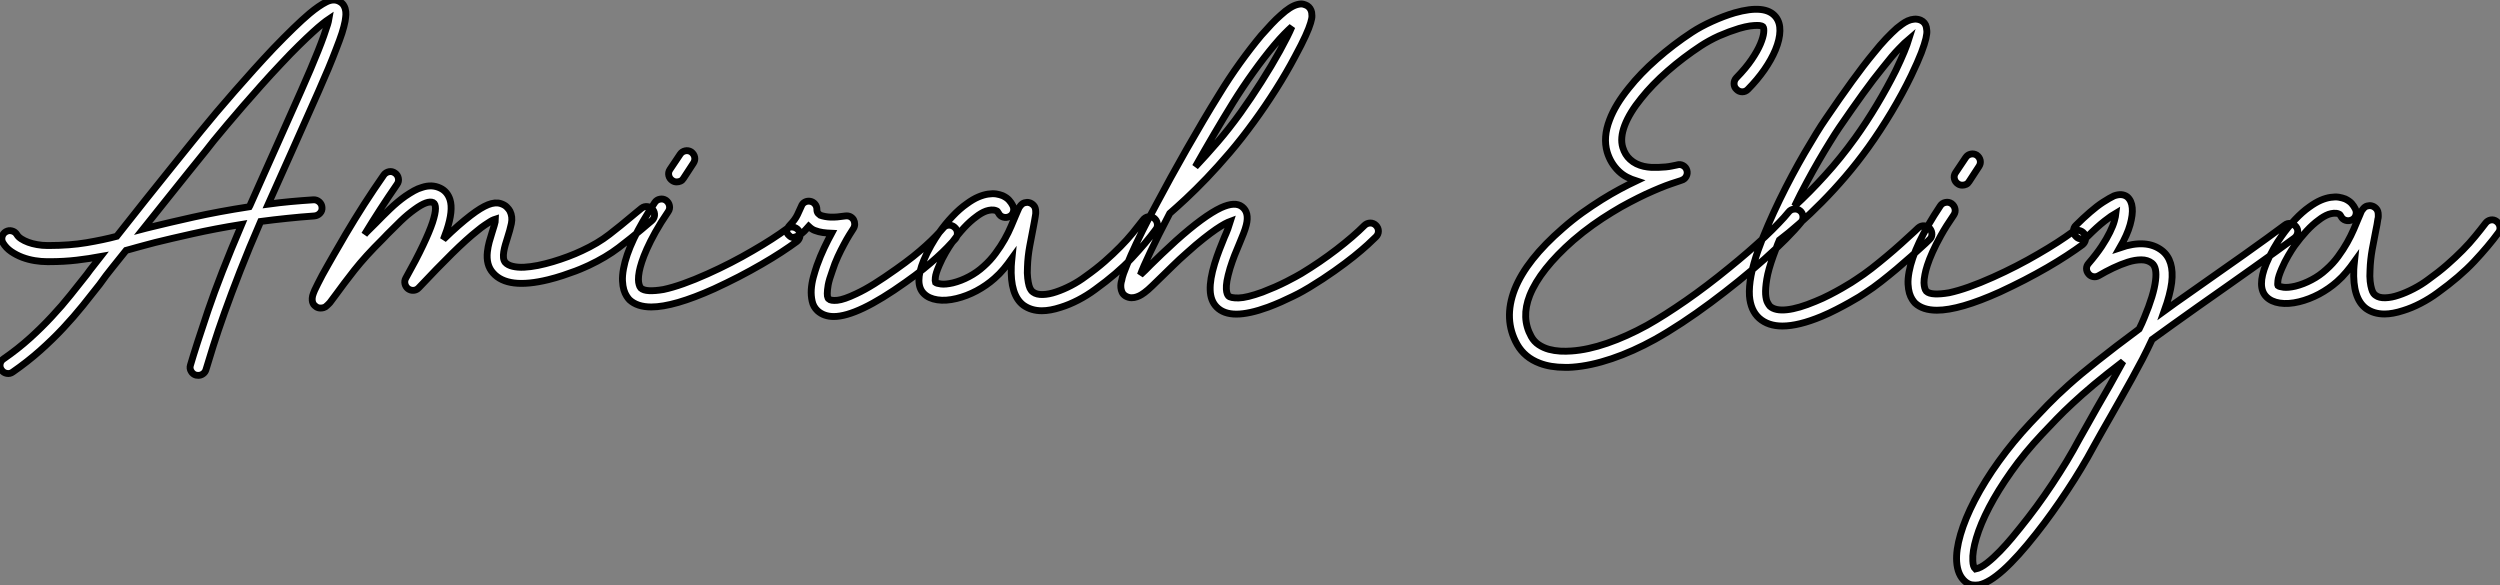
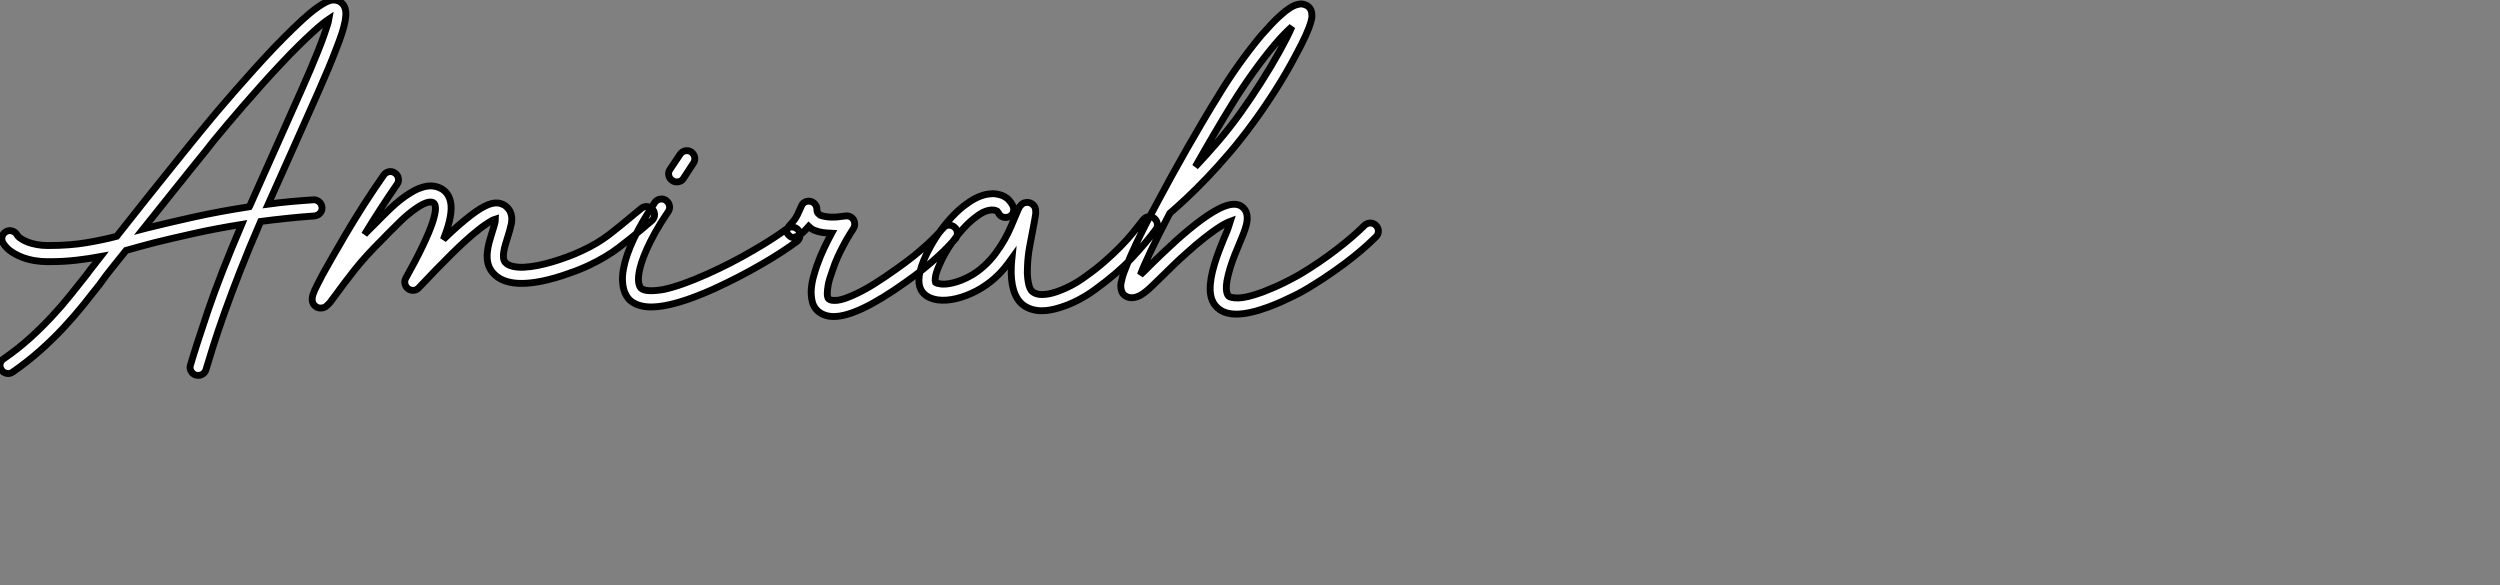
<svg xmlns="http://www.w3.org/2000/svg" viewBox="-7.019 0.42 363.659 85.116">
  <rect x="-7.019" y="0.42" width="363.659" height="85.116" fill="#808080" stroke="none" />
  <path d="M42.41-41.13L42.41-41.13Q42.88-40.88 43.08-40.48Q43.29-40.09 43.33-39.65Q43.37-39.21 43.31-38.83Q43.26-38.45 43.23-38.25L43.23-38.25Q43.09-37.52 42.78-36.53Q42.46-35.55 41.92-34.18L41.92-34.18Q40.96-31.64 39.36-28.04Q37.76-24.45 35.55-19.47L35.55-19.47Q34.75-17.69 33.88-15.74Q33.00-13.78 32.05-11.65L32.05-11.65Q33.66-11.87 35.30-12.02Q36.94-12.17 38.64-12.28L38.64-12.28Q39.10-12.30 39.47-11.98Q39.84-11.65 39.87-11.18L39.87-11.18Q39.92-10.69 39.59-10.34Q39.27-9.98 38.77-9.93L38.77-9.93Q36.75-9.79 34.79-9.58Q32.84-9.38 30.95-9.13L30.95-9.13Q29.26-5.25 27.96-1.91Q26.66 1.42 25.69 4.14Q24.72 6.86 24.06 8.96Q23.41 11.05 23.00 12.41L23.00 12.41Q22.89 12.80 22.57 13.03Q22.26 13.26 21.88 13.26L21.88 13.26Q21.66 13.26 21.55 13.23L21.55 13.23Q21.08 13.10 20.84 12.67Q20.59 12.25 20.73 11.79L20.73 11.79Q21.52 9.08 23.28 3.87Q25.05-1.34 28.19-8.70L28.19-8.70Q24.28-8.07 21.05-7.34Q17.83-6.62 15.61-6.07L15.61-6.07Q14.77-5.85 14.18-5.69Q13.59-5.52 12.96-5.36L12.96-5.36Q12.58-5.25 12.18-5.14Q11.79-5.03 11.38-4.92L11.38-4.92Q10.42-3.69 9.43-2.49Q8.45-1.29 7.52 0.03L7.52 0.03Q6.37 1.50 5.07 3.12Q3.77 4.73 2.24 6.37Q0.71 8.01-1.12 9.64Q-2.95 11.27-5.11 12.77L-5.11 12.77Q-5.52 13.07-6.00 12.97Q-6.48 12.88-6.75 12.47L-6.75 12.47Q-7.03 12.09-6.95 11.61Q-6.86 11.13-6.45 10.86L-6.45 10.86Q-4.38 9.43-2.64 7.86Q-0.90 6.29 0.57 4.70Q2.05 3.12 3.29 1.56Q4.54 0 5.66-1.42L5.66-1.42Q6.13-2.08 6.64-2.71Q7.16-3.34 7.68-4.02L7.68-4.02Q6.04-3.72 4.20-3.50Q2.35-3.28 0.22-3.28L0.22-3.28L-0.11-3.28Q-0.96-3.28-1.90-3.43Q-2.84-3.58-3.72-3.91Q-4.59-4.24-5.35-4.76Q-6.10-5.28-6.54-6.02L-6.54-6.02Q-6.78-6.45-6.66-6.92Q-6.54-7.38-6.13-7.63L-6.13-7.63Q-5.69-7.88-5.22-7.75Q-4.76-7.63-4.51-7.22L-4.51-7.22Q-4.32-6.89-3.88-6.60Q-3.45-6.32-2.86-6.10Q-2.27-5.88-1.56-5.76Q-0.85-5.63-0.08-5.63L-0.08-5.63L0.19-5.63Q3.17-5.63 5.61-6.04Q8.04-6.45 10.01-6.97L10.01-6.97Q12.11-9.65 14.19-12.25Q16.27-14.85 17.98-16.98Q19.69-19.11 20.86-20.55Q22.04-21.98 22.34-22.37L22.34-22.37Q23.27-23.52 24.50-24.98Q25.73-26.44 27.11-28.01Q28.49-29.59 29.94-31.20Q31.39-32.81 32.79-34.29L32.79-34.29Q34.40-35.96 35.71-37.23Q37.02-38.50 38.06-39.38L38.06-39.38Q39.43-40.52 40.50-41.06Q41.56-41.59 42.41-41.13ZM40.69-37.79L40.69-37.79Q40.82-38.23 40.88-38.58L40.88-38.58Q40.52-38.34 39.95-37.88Q39.38-37.43 38.53-36.65Q37.68-35.88 36.52-34.74Q35.36-33.61 33.85-31.99L33.85-31.99Q32.43-30.49 31.04-28.93Q29.64-27.37 28.38-25.91Q27.13-24.45 26.03-23.16Q24.94-21.88 24.14-20.89L24.14-20.89Q23.90-20.56 22.96-19.39Q22.01-18.21 20.60-16.47Q19.20-14.74 17.46-12.55Q15.72-10.36 13.86-8.04L13.86-8.04Q14.05-8.09 14.29-8.15Q14.52-8.20 15.07-8.34L15.07-8.34Q17.50-8.94 21.16-9.76Q24.83-10.58 29.31-11.27L29.31-11.27Q29.34-11.32 29.37-11.39Q29.39-11.46 29.42-11.51L29.42-11.51Q30.52-13.97 31.51-16.20Q32.51-18.43 33.41-20.45L33.41-20.45Q35.33-24.75 36.82-28.10Q38.31-31.45 39.29-33.91L39.29-33.91Q39.79-35.16 40.13-36.12Q40.47-37.08 40.69-37.79ZM87.99-10.86L87.99-10.86Q88.29-10.47 88.24-9.99Q88.18-9.52 87.80-9.21L87.80-9.21Q87.45-8.91 87.09-8.61Q86.73-8.31 86.35-7.98L86.35-7.98Q84.90-6.75 83.04-5.33Q81.18-3.91 78.67-2.73L78.67-2.73Q78.56-2.68 78.04-2.45Q77.52-2.21 76.73-1.91Q75.93-1.61 74.91-1.27Q73.88-0.93 72.79-0.66L72.79-0.66Q66.88 0.79 64.75-1.64L64.75-1.64Q63.71-2.79 63.93-4.73L63.93-4.73Q64.01-5.44 64.20-6.15Q64.39-6.86 64.61-7.52L64.61-7.52Q64.75-7.96 64.93-8.56Q65.11-9.16 65.11-9.46L65.11-9.46Q65.02-9.43 64.83-9.37Q64.64-9.30 64.33-9.11Q64.01-8.91 63.55-8.60Q63.08-8.29 62.48-7.79L62.48-7.79Q60.92-6.56 58.80-4.47Q56.68-2.38 53.95 0.52L53.95 0.52Q53.65 0.85 53.21 0.89Q52.77 0.93 52.39 0.66L52.39 0.66Q52.04 0.38 51.94-0.05Q51.84-0.49 52.06-0.88L52.06-0.88Q53.62-3.66 54.56-5.66Q55.51-7.66 55.95-8.98Q56.38-10.31 56.38-11.01Q56.38-11.70 56.05-11.87L56.05-11.87Q55.23-12.25 53.38-10.91L53.38-10.91Q52.34-10.17 51.32-9.19Q50.31-8.20 49.38-7.27L49.38-7.27Q49.16-7.05 48.99-6.86Q48.81-6.67 48.62-6.48L48.62-6.48Q46.21-4.10 44.58-2.04Q42.96 0.03 42 1.37L42 1.37L41.02 2.68Q40.88 2.82 40.78 2.93Q40.69 3.04 40.58 3.12L40.58 3.12Q40.36 3.34 40.13 3.40Q39.89 3.47 39.68 3.47L39.68 3.47Q39.29 3.47 39.02 3.28L39.02 3.28Q38.94 3.23 38.80 3.10Q38.66 2.98 38.57 2.79Q38.47 2.60 38.45 2.34Q38.42 2.08 38.50 1.70L38.50 1.70Q38.55 1.53 38.62 1.33Q38.69 1.12 38.80 0.88L38.80 0.88Q38.99 0.46 39.27-0.08Q39.54-0.63 39.92-1.34L39.92-1.34Q40.30-2.02 40.74-2.80Q41.18-3.58 41.63-4.36Q42.08-5.14 42.51-5.87Q42.93-6.59 43.29-7.22L43.29-7.22Q44.60-9.43 45.99-11.61Q47.39-13.78 48.86-15.89L48.86-15.89Q49.14-16.27 49.62-16.37Q50.09-16.46 50.50-16.16L50.50-16.16Q50.89-15.89 50.98-15.41Q51.08-14.93 50.78-14.52L50.78-14.52Q49.55-12.74 48.37-10.92Q47.20-9.11 46.05-7.22L46.05-7.22Q46.24-7.46 46.58-7.79Q46.92-8.12 47.71-8.91L47.71-8.91Q48.67-9.90 49.75-10.94Q50.83-11.98 51.98-12.80L51.98-12.80Q52.66-13.26 53.25-13.59Q53.84-13.92 54.41-14.08L54.41-14.08Q55.86-14.57 57.09-13.97L57.09-13.97Q58.11-13.48 58.49-12.30L58.49-12.30Q58.98-10.75 58.02-7.85L58.02-7.85Q57.91-7.55 57.79-7.22Q57.67-6.89 57.53-6.51L57.53-6.51Q58.71-7.66 59.69-8.52Q60.68-9.38 61.50-10.01L61.50-10.01Q63-11.16 64.04-11.57Q65.08-11.98 65.87-11.73L65.87-11.73Q66.45-11.54 66.76-11.22Q67.07-10.91 67.21-10.64L67.21-10.64Q67.62-9.82 67.42-8.83Q67.21-7.85 66.86-6.78L66.86-6.78Q66.69-6.26 66.54-5.74Q66.39-5.22 66.31-4.73Q66.23-4.24 66.27-3.84Q66.31-3.45 66.53-3.17L66.53-3.17Q66.91-2.76 67.62-2.60Q68.33-2.43 69.26-2.47Q70.19-2.52 71.27-2.73Q72.35-2.95 73.46-3.28Q74.57-3.61 75.66-4.02Q76.75-4.43 77.68-4.87L77.68-4.87Q79.98-5.93 81.68-7.25Q83.37-8.56 84.82-9.79L84.82-9.79Q85.20-10.12 85.59-10.43Q85.97-10.75 86.35-11.05L86.35-11.05Q86.73-11.35 87.21-11.29Q87.69-11.24 87.99-10.86ZM109.18-7.85L109.18-7.85Q109.48-7.46 109.40-6.99Q109.32-6.51 108.94-6.21L108.94-6.21Q107.98-5.50 106.68-4.65Q105.38-3.80 103.82-2.90Q102.27-2.00 100.52-1.09Q98.77-0.19 96.93 0.66L96.93 0.66Q91.05 3.31 87.77 3.31L87.77 3.31Q85.72 3.31 84.60 2.27L84.60 2.27Q84.41 2.08 84.18 1.72Q83.95 1.37 83.78 0.82Q83.62 0.27 83.58-0.48Q83.54-1.23 83.73-2.27L83.73-2.27Q84.44-6.13 88.27-11.87L88.27-11.87Q88.54-12.28 89.02-12.37Q89.50-12.47 89.91-12.20L89.91-12.20Q90.32-11.89 90.41-11.43Q90.51-10.96 90.23-10.55L90.23-10.55Q89.11-8.91 88.36-7.56Q87.61-6.21 87.13-5.13Q86.65-4.05 86.39-3.24Q86.13-2.43 86.02-1.86L86.02-1.86Q85.89-1.15 85.90-0.68Q85.91-0.22 86.00 0.05L86.00 0.05Q86.08 0.36 86.24 0.55L86.24 0.55Q86.60 0.90 87.46 0.94Q88.32 0.98 89.55 0.77L89.55 0.77Q92.12 0.22 95.95-1.50L95.95-1.50Q97.67-2.27 99.34-3.13Q101.01-3.99 102.51-4.87Q104.02-5.74 105.29-6.56Q106.56-7.38 107.52-8.09L107.52-8.09Q107.90-8.39 108.39-8.31Q108.88-8.23 109.18-7.85ZM90.84-15.07L90.84-15.07Q90.43-15.34 90.32-15.80Q90.21-16.27 90.48-16.68L90.48-16.68L91.96-18.89Q92.23-19.30 92.70-19.40Q93.16-19.50 93.57-19.25L93.57-19.25Q93.98-18.95 94.08-18.48Q94.17-18.02 93.90-17.61L93.90-17.61L92.45-15.39Q92.29-15.12 92.03-15.00Q91.77-14.88 91.46-14.88L91.46-14.88Q91.11-14.88 90.84-15.07ZM131.88-8.29L131.88-8.29Q132.26-7.98 132.29-7.49Q132.32-7 132.02-6.62L132.02-6.62Q131.47-6.02 130.83-5.35Q130.18-4.68 129.32-3.90Q128.46-3.12 127.34-2.21Q126.22-1.31 124.74-0.27L124.74-0.27Q117.77 4.70 114.32 4.70L114.32 4.70Q112.88 4.70 111.95 3.86L111.95 3.86Q111.34 3.28 111.17 2.47Q110.99 1.67 111.04 0.78Q111.10-0.11 111.34-1.01Q111.59-1.91 111.86-2.71L111.86-2.71Q112.36-4.10 112.92-5.28Q113.48-6.45 114.00-7.41L114.00-7.41Q113.31-7.44 112.72-7.52Q112.14-7.60 111.56-7.82L111.56-7.82Q111.15-7.96 110.66-8.42L110.66-8.42Q110.44-8.18 110.30-8.01Q110.17-7.85 110.02-7.71Q109.87-7.57 109.69-7.42Q109.51-7.27 109.21-7.08L109.21-7.08Q108.77-6.86 108.46-6.81Q108.14-6.75 107.79-7.11L107.79-7.11Q107.41-7.44 107.49-7.82Q107.57-8.20 107.90-8.56L107.90-8.56Q108.69-9.38 109.03-10.10Q109.38-10.83 109.59-11.32L109.59-11.32Q109.73-11.73 110.10-11.94Q110.47-12.14 110.91-12.06L110.91-12.06Q111.32-11.98 111.59-11.65Q111.86-11.32 111.86-10.88L111.86-10.88Q111.86-10.50 112.05-10.29Q112.25-10.09 112.33-10.04L112.33-10.04Q113.04-9.79 113.87-9.76Q114.71-9.73 116.02-9.93L116.02-9.93Q116.79-10.01 117.20-9.38L117.20-9.38Q117.36-9.08 117.36-8.74Q117.36-8.39 117.17-8.09L117.17-8.09Q116.95-7.77 116.58-7.16Q116.21-6.56 115.79-5.77Q115.36-4.98 114.91-4.01Q114.46-3.04 114.11-1.94L114.11-1.94Q113.64-0.66 113.50 0.12Q113.37 0.90 113.37 1.35Q113.37 1.80 113.46 1.97Q113.56 2.13 113.56 2.13L113.56 2.13Q113.86 2.43 114.83 2.34Q115.80 2.24 117.58 1.39L117.58 1.39Q118.81 0.82 120.23-0.07Q121.65-0.96 123.38-2.19L123.38-2.19Q124.77-3.17 125.84-4.02Q126.90-4.87 127.71-5.61Q128.52-6.34 129.13-6.97Q129.75-7.60 130.24-8.18L130.24-8.18Q130.54-8.56 131.03-8.59Q131.52-8.61 131.88-8.29ZM160.92-9.60L160.92-9.60Q161.30-9.30 161.38-8.82Q161.46-8.34 161.16-7.96L161.16-7.96Q159.74-6.02 157.65-3.79Q155.56-1.56 152.33 0.77L152.33 0.77Q151.16 1.64 149.86 2.31Q148.56 2.98 147.33 3.36L147.33 3.36Q145.80 3.86 144.59 3.86L144.59 3.86Q143.04 3.86 141.91 3.06L141.91 3.06Q139.95 1.59 140.14-2.65L140.14-2.65Q140.16-2.93 140.18-3.20Q140.19-3.47 140.22-3.75L140.22-3.75Q139.67-2.98 139.06-2.24Q138.44-1.50 137.70-0.85L137.70-0.85Q136.53 0.19 135.09 0.96Q133.66 1.72 132.18 2.08L132.18 2.08Q130.62 2.46 129.38 2.27Q128.13 2.08 127.42 1.37L127.42 1.37Q126-0.05 127.39-3.45L127.39-3.45Q127.86-4.57 128.47-5.65Q129.09-6.73 129.58-7.41L129.58-7.41Q130.54-8.78 131.59-9.88Q132.64-10.99 133.66-11.70L133.66-11.70Q134.56-12.36 135.34-12.69Q136.12-13.02 136.77-13.11Q137.43-13.21 137.95-13.13Q138.47-13.04 138.88-12.88L138.88-12.88Q139.51-12.58 139.82-12.22Q140.14-11.87 140.36-11.43L140.36-11.43Q140.57-10.99 140.44-10.53Q140.30-10.06 139.86-9.84L139.86-9.84Q139.43-9.63 138.96-9.76Q138.50-9.90 138.28-10.34L138.28-10.34Q138.14-10.55 138.11-10.60Q138.09-10.64 137.95-10.69L137.95-10.69Q137.62-10.83 137.24-10.80Q136.86-10.77 136.47-10.64Q136.09-10.50 135.72-10.28Q135.35-10.06 135.05-9.82L135.05-9.82Q134.18-9.19 133.27-8.22Q132.37-7.25 131.50-6.04L131.50-6.04Q131.11-5.50 130.59-4.61Q130.07-3.72 129.66-2.76L129.66-2.76Q129.14-1.56 129.09-0.97Q129.04-0.38 129.09-0.27L129.09-0.27Q129.28-0.11 129.92-0.03Q130.57 0.05 131.63-0.19L131.63-0.19Q132.84-0.49 134.00-1.11Q135.16-1.72 136.12-2.60L136.12-2.60Q137.10-3.47 137.85-4.50Q138.61-5.52 139.17-6.52Q139.73-7.52 140.12-8.45Q140.52-9.38 140.79-10.04L140.79-10.04Q140.93-10.34 141.01-10.55Q141.09-10.77 141.18-10.94L141.18-10.94Q141.29-11.21 141.42-11.35L141.42-11.35Q141.72-11.76 142.08-11.85Q142.43-11.95 142.73-11.87L142.73-11.87Q143.09-11.79 143.39-11.47Q143.69-11.16 143.69-10.55L143.69-10.55Q143.69-10.42 143.69-10.28Q143.69-10.14 143.64-9.93L143.64-9.93Q143.58-9.60 143.51-9.17Q143.45-8.75 143.34-8.26L143.34-8.26Q143.09-7.05 142.82-5.54Q142.54-4.02 142.49-2.54L142.49-2.54Q142.43-1.56 142.52-0.89Q142.60-0.22 142.72 0.21Q142.84 0.63 143.01 0.85Q143.17 1.07 143.31 1.15L143.31 1.15Q143.83 1.53 144.72 1.50Q145.61 1.48 146.66 1.12Q147.71 0.77 148.85 0.18Q149.98-0.41 150.96-1.15L150.96-1.15Q152.50-2.24 153.73-3.32Q154.96-4.40 155.97-5.43Q156.98-6.45 157.79-7.44Q158.59-8.42 159.28-9.32L159.28-9.32Q159.58-9.73 160.06-9.82Q160.54-9.90 160.92-9.60ZM193.18-8.56L193.18-8.56Q193.54-8.20 193.54-7.72Q193.54-7.25 193.18-6.89L193.18-6.89Q192.77-6.48 191.97-5.74Q191.16-5.00 189.96-4.03Q188.75-3.06 187.15-1.93Q185.55-0.79 183.53 0.44L183.53 0.44Q183.18 0.66 182.55 1.01Q181.92 1.37 181.11 1.76Q180.30 2.16 179.38 2.57Q178.45 2.98 177.49 3.34L177.49 3.34Q174.73 4.35 172.87 4.35L172.87 4.35Q171.01 4.35 170.00 3.31L170.00 3.31Q169.12 2.41 169.07 0.86Q169.01-0.68 169.72-3.01L169.72-3.01Q170.05-4.07 170.42-5.03Q170.79-5.99 171.14-6.84L171.14-6.84Q171.39-7.38 171.64-8.04Q171.88-8.70 172.02-9.16L172.02-9.16Q171.72-9.05 171.20-8.78Q170.68-8.50 169.91-7.98Q169.15-7.46 168.10-6.63Q167.04-5.80 165.68-4.57L165.68-4.57Q164.55-3.58 163.67-2.71Q162.78-1.83 162.04-1.12L162.04-1.12Q161.22-0.33 160.62 0.26Q160.02 0.85 159.50 1.23L159.50 1.23Q159.36 1.34 159.07 1.52Q158.79 1.70 158.42 1.83Q158.05 1.97 157.62 1.97Q157.20 1.97 156.76 1.72L156.76 1.72Q156.41 1.50 156.26 1.18Q156.11 0.85 156.08 0.52Q156.05 0.19 156.09-0.08Q156.13-0.36 156.19-0.52L156.19-0.52Q156.27-0.98 156.47-1.56Q156.68-2.13 156.98-2.87L156.98-2.87Q157.50-4.18 158.32-5.92Q159.14-7.66 160.29-9.87L160.29-9.87Q160.51-10.25 160.78-10.77Q161.05-11.29 161.25-11.65L161.25-11.65Q162.23-13.51 163.34-15.52Q164.45-17.53 165.62-19.59Q166.80-21.66 168-23.69Q169.20-25.73 170.38-27.62L170.38-27.62Q171.77-29.91 173.37-32.14Q174.97-34.37 176.50-36.20L176.50-36.20Q177.30-37.11 177.99-37.84Q178.69-38.58 179.32-39.13L179.32-39.13Q180.74-40.44 181.78-40.69L181.78-40.69Q182.27-40.82 182.63-40.73Q182.98-40.63 183.20-40.50L183.20-40.50Q183.70-40.17 183.83-39.54L183.83-39.54Q183.86-39.38 183.87-39.05Q183.89-38.72 183.68-38.02Q183.48-37.32 182.94-36.13Q182.41-34.95 181.40-33.09L181.40-33.09Q180.17-30.76 178.61-28.30Q177.05-25.84 175.41-23.60L175.41-23.60Q173.66-21.19 171.91-19.14Q170.16-17.09 168.55-15.41Q166.93-13.73 165.55-12.44Q164.17-11.16 163.19-10.31L163.19-10.31Q161.46-7 160.37-4.70Q159.28-2.41 158.92-1.37L158.92-1.37Q159.28-1.70 159.65-2.06Q160.02-2.43 160.40-2.82L160.40-2.82Q161.14-3.53 162.05-4.42Q162.97-5.30 164.09-6.32L164.09-6.32Q168.14-9.95 170.65-11.13L170.65-11.13Q172.70-12.06 173.71-11.27L173.71-11.27Q174.78-10.45 174.32-8.61L174.32-8.61Q174.18-8.04 173.92-7.38Q173.66-6.73 173.33-5.93L173.33-5.93Q172.98-5.11 172.62-4.21Q172.27-3.31 171.96-2.32L171.96-2.32Q171.64-1.23 171.51-0.49Q171.39 0.25 171.42 0.70Q171.45 1.15 171.54 1.38Q171.64 1.61 171.72 1.70L171.72 1.70Q172.02 2.02 173.21 2.00Q174.40 1.97 176.67 1.15L176.67 1.15Q177.60 0.79 178.50 0.40Q179.40 0 180.15-0.38Q180.91-0.77 181.48-1.08Q182.05-1.39 182.33-1.56L182.33-1.56Q185.04-3.20 187.46-5.06Q189.88-6.92 191.52-8.56L191.52-8.56Q191.87-8.89 192.35-8.90Q192.83-8.91 193.18-8.56ZM172.38-26.39L172.38-26.39Q171.01-24.17 169.63-21.82Q168.25-19.47 166.91-17.09L166.91-17.09Q168.46-18.73 170.15-20.69Q171.83-22.64 173.50-24.96L173.50-24.96Q175.03-27.10 176.50-29.42Q177.98-31.75 179.18-33.91L179.18-33.91Q180.44-36.20 180.96-37.46L180.96-37.46Q180.50-37.05 179.85-36.39Q179.21-35.74 178.36-34.73L178.36-34.73Q176.89-32.98 175.33-30.80Q173.77-28.63 172.38-26.39Z" fill="white" stroke="black" transform="translate(0 0) scale(1 1) translate(-0.051 41.763)" />
-   <path d="M42.22-11.16L42.22-11.16Q42.60-10.86 42.64-10.36Q42.68-9.87 42.38-9.49L42.38-9.49Q41.54-8.45 40.15-7.05Q38.77-5.66 37.04-4.12Q35.30-2.57 33.29-0.94Q31.28 0.68 29.20 2.23Q27.13 3.77 25.05 5.14Q22.97 6.51 21.11 7.55L21.11 7.55Q17.91 9.32 14.83 10.36Q11.76 11.40 9.13 11.59L9.13 11.59Q8.83 11.62 8.57 11.62Q8.31 11.62 8.01 11.62L8.01 11.62Q5.91 11.62 4.35 11.02L4.35 11.02Q2.16 10.20 1.07 8.29L1.07 8.29Q-0.98 4.65 0.71 0.27L0.71 0.27Q2.41-4.02 7.71-8.61L7.71-8.61Q9.11-9.84 10.54-10.87Q11.98-11.89 13.36-12.76Q14.74-13.62 16.01-14.30Q17.28-14.98 18.38-15.50L18.38-15.50Q17.69-15.72 17.05-16.05Q16.41-16.38 15.86-16.90L15.86-16.90Q14.66-18.05 14.16-19.71L14.16-19.71Q13.54-21.85 14.52-24.39L14.52-24.39Q15.34-26.58 17.31-29.01L17.31-29.01Q18.98-31.12 21.37-33.22Q23.76-35.33 26.50-37.13L26.50-37.13Q27.75-37.95 29.44-38.72Q31.12-39.48 32.70-39.95L32.70-39.95Q37.21-41.23 38.69-39.35L38.69-39.35Q39.32-38.55 39.29-37.32Q39.27-36.09 38.64-34.56L38.64-34.56Q38.06-33.17 37.04-31.69Q36.01-30.21 34.64-28.82L34.64-28.82Q34.29-28.46 33.81-28.46Q33.33-28.46 32.98-28.82L32.98-28.82Q32.62-29.15 32.62-29.64Q32.62-30.13 32.95-30.49L32.95-30.49Q34.34-31.91 35.19-33.17Q36.04-34.43 36.45-35.41Q36.86-36.39 36.93-37.05Q37.00-37.71 36.83-37.93L36.83-37.93Q36.78-37.98 36.59-38.05Q36.39-38.12 35.98-38.12Q35.57-38.12 34.93-38.04Q34.29-37.95 33.36-37.68L33.36-37.68Q32.65-37.46 31.91-37.19Q31.17-36.91 30.43-36.59Q29.70-36.26 29.03-35.89Q28.36-35.52 27.81-35.16L27.81-35.16Q25.24-33.47 22.97-31.49Q20.70-29.50 19.14-27.54L19.14-27.54Q17.42-25.43 16.71-23.57L16.71-23.57Q16.02-21.74 16.43-20.37L16.43-20.37Q16.76-19.28 17.50-18.62L17.50-18.62Q17.91-18.24 18.42-17.99Q18.92-17.75 19.48-17.62Q20.04-17.50 20.59-17.47Q21.14-17.45 21.63-17.47L21.63-17.47Q22.78-17.50 23.54-17.66Q24.31-17.83 24.34-17.83L24.34-17.83Q24.80-17.96 25.21-17.73Q25.62-17.50 25.76-17.04L25.76-17.04Q25.89-16.57 25.66-16.15Q25.43-15.72 24.96-15.59L24.96-15.59Q24.94-15.59 23.49-15.09Q22.04-14.60 19.77-13.56L19.77-13.56Q18.73-13.07 17.47-12.41Q16.21-11.76 14.85-10.92Q13.48-10.09 12.06-9.08Q10.64-8.07 9.24-6.86L9.24-6.86Q4.40-2.60 2.90 1.15L2.90 1.15Q1.61 4.43 3.12 7.14L3.12 7.14Q3.53 7.88 4.21 8.33Q4.89 8.78 5.69 9.00Q6.48 9.21 7.34 9.26Q8.20 9.30 8.97 9.24L8.97 9.24Q11.35 9.08 14.16 8.11Q16.98 7.14 19.96 5.50L19.96 5.50Q22.53 4.05 25.61 1.91Q28.68-0.22 31.91-2.87L31.91-2.87Q33.33-4.02 34.66-5.17Q35.98-6.32 37.11-7.37Q38.23-8.42 39.10-9.34Q39.98-10.25 40.55-10.96L40.55-10.96Q40.85-11.35 41.34-11.40Q41.84-11.46 42.22-11.16ZM61.09-8.59L61.09-8.59Q61.41-8.20 61.40-7.72Q61.39-7.25 61.00-6.92L61.00-6.92Q60.87-6.78 60.73-6.66Q60.59-6.54 60.46-6.40L60.46-6.40Q59.50-5.52 58.45-4.58Q57.39-3.64 56.27-2.69Q55.15-1.75 54.00-0.85Q52.86 0.05 51.71 0.79L51.71 0.79Q51.43 0.98 50.82 1.37Q50.20 1.75 49.37 2.21Q48.54 2.68 47.50 3.21Q46.46 3.75 45.36 4.21L45.36 4.21Q42 5.61 39.65 5.61L39.65 5.61Q37.57 5.61 36.29 4.48L36.29 4.48Q35.03 3.36 34.86 1.23L34.86 1.23Q34.70-1.39 36.12-5.41L36.12-5.41Q36.75-7.19 37.56-9.05Q38.36-10.91 39.25-12.74Q40.14-14.57 41.07-16.31Q42-18.05 42.89-19.58Q43.78-21.11 44.57-22.39Q45.36-23.68 45.99-24.58L45.99-24.58Q48.07-27.64 49.77-29.98Q51.46-32.32 52.91-34.07L52.91-34.07Q53.89-35.30 54.74-36.19Q55.59-37.08 56.30-37.71L56.30-37.71Q56.63-37.98 57.04-38.28Q57.45-38.58 57.90-38.79Q58.35-38.99 58.83-39.03Q59.31-39.07 59.77-38.88L59.77-38.88Q60.43-38.58 60.59-37.87L60.59-37.87Q60.62-37.71 60.66-37.35Q60.70-37.00 60.53-36.22Q60.35-35.44 59.86-34.14Q59.36-32.84 58.38-30.79L58.38-30.79Q57.12-28.19 55.51-25.50Q53.89-22.80 52.17-20.40L52.17-20.40Q50.56-18.16 48.82-16.13Q47.09-14.11 45.38-12.39Q43.67-10.66 42.10-9.27Q40.52-7.88 39.21-6.89L39.21-6.89Q38.96-6.32 38.76-5.74Q38.55-5.17 38.34-4.62L38.34-4.62Q37.60-2.57 37.38-1.20Q37.16 0.16 37.21 0.98Q37.27 1.80 37.49 2.20Q37.71 2.60 37.84 2.73L37.84 2.73Q38.61 3.42 40.30 3.24Q42 3.06 44.46 2.02L44.46 2.02Q45.53 1.59 46.51 1.08Q47.50 0.57 48.30 0.11Q49.11-0.36 49.66-0.70Q50.20-1.04 50.39-1.18L50.39-1.18Q51.49-1.89 52.60-2.75Q53.70-3.61 54.80-4.53Q55.89-5.44 56.92-6.37Q57.94-7.30 58.87-8.15L58.87-8.15Q59.01-8.29 59.14-8.41Q59.28-8.53 59.42-8.67L59.42-8.67Q59.80-9.00 60.28-8.97Q60.76-8.94 61.09-8.59ZM47.93-23.27L47.93-23.27Q47.33-22.39 46.57-21.15Q45.80-19.91 44.94-18.43Q44.08-16.95 43.18-15.27Q42.27-13.59 41.43-11.84L41.43-11.84Q43.56-13.78 45.84-16.30Q48.13-18.81 50.26-21.77L50.26-21.77Q51.87-24.01 53.39-26.55Q54.91-29.09 56.14-31.55L56.14-31.55Q56.93-33.20 57.38-34.30Q57.83-35.41 58.05-36.12L58.05-36.12Q57.50-35.66 56.59-34.71Q55.67-33.77 54.28-31.99L54.28-31.99Q52.94-30.35 51.38-28.19Q49.82-26.03 47.93-23.27ZM83.54-7.85L83.54-7.85Q83.84-7.46 83.75-6.99Q83.67-6.51 83.29-6.21L83.29-6.21Q82.33-5.50 81.03-4.65Q79.73-3.80 78.18-2.90Q76.62-2.00 74.87-1.09Q73.12-0.19 71.29 0.66L71.29 0.66Q65.41 3.31 62.13 3.31L62.13 3.31Q60.07 3.31 58.95 2.27L58.95 2.27Q58.76 2.08 58.53 1.72Q58.30 1.37 58.13 0.82Q57.97 0.27 57.93-0.48Q57.89-1.23 58.08-2.27L58.08-2.27Q58.79-6.13 62.62-11.87L62.62-11.87Q62.89-12.28 63.37-12.37Q63.85-12.47 64.26-12.20L64.26-12.20Q64.67-11.89 64.76-11.43Q64.86-10.96 64.59-10.55L64.59-10.55Q63.46-8.91 62.71-7.56Q61.96-6.21 61.48-5.13Q61.00-4.05 60.74-3.24Q60.48-2.43 60.38-1.86L60.38-1.86Q60.24-1.15 60.25-0.68Q60.27-0.22 60.35 0.05L60.35 0.05Q60.43 0.36 60.59 0.55L60.59 0.55Q60.95 0.90 61.81 0.94Q62.67 0.98 63.90 0.77L63.90 0.77Q66.47 0.22 70.30-1.50L70.30-1.50Q72.02-2.27 73.69-3.13Q75.36-3.99 76.86-4.87Q78.37-5.74 79.64-6.56Q80.91-7.38 81.87-8.09L81.87-8.09Q82.25-8.39 82.74-8.31Q83.23-8.23 83.54-7.85ZM65.19-15.07L65.19-15.07Q64.78-15.34 64.67-15.80Q64.56-16.27 64.83-16.68L64.83-16.68L66.31-18.89Q66.58-19.30 67.05-19.40Q67.51-19.50 67.92-19.25L67.92-19.25Q68.33-18.95 68.43-18.48Q68.52-18.02 68.25-17.61L68.25-17.61L66.80-15.39Q66.64-15.12 66.38-15.00Q66.12-14.88 65.82-14.88L65.82-14.88Q65.46-14.88 65.19-15.07ZM114.38-8.83L114.38-8.83Q114.68-8.45 114.60-7.97Q114.52-7.49 114.13-7.19L114.13-7.19Q112.98-6.34 111.45-5.24Q109.92-4.13 108.12-2.86Q106.31-1.59 104.30-0.16Q102.29 1.26 100.19 2.73L100.19 2.73Q98.05 4.24 96.44 5.40Q94.83 6.56 93.43 7.57L93.43 7.57Q92.78 8.97 92.03 10.42Q91.27 11.87 90.49 13.28Q89.71 14.68 88.94 16.05Q88.16 17.42 87.45 18.68L87.45 18.68Q86.73 19.93 86.08 21.08Q85.42 22.23 84.90 23.19L84.90 23.19Q84.08 24.72 83.11 26.33Q82.14 27.95 81.07 29.56Q80.01 31.17 78.87 32.76Q77.74 34.34 76.59 35.79L76.59 35.79Q71.18 42.68 68.25 43.26L68.25 43.26Q67.70 43.34 67.21 43.26Q66.72 43.18 66.25 42.79L66.25 42.79Q65.13 41.84 65.00 39.89L65.00 39.89Q64.89 38.23 65.56 35.93Q66.23 33.63 67.62 30.95L67.62 30.95Q69.10 28.11 71.15 25.27Q73.20 22.42 75.74 19.71L75.74 19.71Q77 18.38 78.27 17.06Q79.54 15.75 81.28 14.19Q83.02 12.63 85.48 10.68Q87.94 8.72 91.55 6.04L91.55 6.04Q91.96 5.22 92.29 4.40L92.29 4.40Q93.68 1.09 93.93-1.01L93.93-1.01Q94.17-2.93 93.41-3.53L93.41-3.53Q92.78-4.02 91.86-4.02Q90.95-4.02 89.91-3.69Q88.87-3.36 87.76-2.83Q86.65-2.30 85.67-1.72L85.67-1.72Q85.29-1.50 84.88-1.57Q84.46-1.64 84.19-1.97L84.19-1.97Q83.89-2.32 83.89-2.75Q83.89-3.17 84.19-3.50L84.19-3.50Q85.34-4.84 86.09-5.97Q86.84-7.11 87.29-8.04Q87.75-8.97 87.94-9.67Q88.13-10.36 88.18-10.83L88.18-10.83Q87.55-10.47 86.50-9.65Q85.45-8.83 84-7.38L84-7.38Q83.67-7.05 83.18-7.05Q82.69-7.05 82.36-7.41L82.36-7.41Q82.00-7.74 82.00-8.23Q82.00-8.72 82.36-9.05L82.36-9.05Q83.40-10.09 84.41-10.96Q85.42-11.84 86.30-12.41L86.30-12.41Q87.28-13.04 87.88-13.32L87.88-13.32Q89.06-13.75 89.82-13.18L89.82-13.18Q90.45-12.63 90.54-11.59L90.54-11.59Q90.64-10.61 90.23-9.13Q89.82-7.66 88.73-5.77L88.73-5.77Q92.64-7.11 94.88-5.36L94.88-5.36Q96.66-3.96 96.28-0.71L96.28-0.71Q96.06 1.01 95.21 3.39L95.21 3.39Q95.95 2.84 96.80 2.26Q97.64 1.67 98.85 0.82L98.85 0.82Q100.93-0.66 102.94-2.06Q104.95-3.47 106.75-4.74Q108.55-6.02 110.07-7.12Q111.59-8.23 112.74-9.08L112.74-9.08Q113.12-9.38 113.60-9.30Q114.08-9.21 114.38-8.83ZM85.39 17.53L85.39 17.53Q86.30 15.97 87.27 14.26Q88.24 12.55 89.20 10.77L89.20 10.77Q86.73 12.66 84.98 14.12Q83.23 15.59 81.91 16.82Q80.58 18.05 79.54 19.13Q78.50 20.21 77.44 21.33L77.44 21.33Q74.87 24.06 72.94 26.80Q71.01 29.53 69.74 31.96Q68.47 34.40 67.87 36.42Q67.27 38.45 67.35 39.76L67.35 39.76Q67.38 40.63 67.73 40.96L67.73 40.96Q68.47 40.82 69.43 40.07Q70.38 39.32 71.31 38.35Q72.24 37.38 73.05 36.41Q73.86 35.44 74.29 34.89L74.29 34.89Q75.44 33.47 76.62 31.87Q77.79 30.27 78.90 28.60Q80.01 26.93 81.01 25.28Q82.00 23.63 82.82 22.09L82.82 22.09Q83.37 21.11 84.03 19.95Q84.68 18.79 85.39 17.53ZM143.55-9.60L143.55-9.60Q143.94-9.30 144.02-8.82Q144.10-8.34 143.80-7.96L143.80-7.96Q142.38-6.02 140.29-3.79Q138.20-1.56 134.97 0.77L134.97 0.77Q133.79 1.64 132.49 2.31Q131.20 2.98 129.96 3.36L129.96 3.36Q128.43 3.86 127.23 3.86L127.23 3.86Q125.67 3.86 124.55 3.06L124.55 3.06Q122.58 1.59 122.77-2.65L122.77-2.65Q122.80-2.93 122.81-3.20Q122.83-3.47 122.86-3.75L122.86-3.75Q122.31-2.98 121.69-2.24Q121.08-1.50 120.34-0.85L120.34-0.85Q119.16 0.19 117.73 0.96Q116.29 1.72 114.82 2.08L114.82 2.08Q113.26 2.46 112.01 2.27Q110.77 2.08 110.06 1.37L110.06 1.37Q108.64-0.05 110.03-3.45L110.03-3.45Q110.50-4.57 111.11-5.65Q111.73-6.73 112.22-7.41L112.22-7.41Q113.18-8.78 114.23-9.88Q115.28-10.99 116.29-11.70L116.29-11.70Q117.20-12.36 117.97-12.69Q118.75-13.02 119.41-13.11Q120.07-13.21 120.59-13.13Q121.11-13.04 121.52-12.88L121.52-12.88Q122.14-12.58 122.46-12.22Q122.77-11.87 122.99-11.43L122.99-11.43Q123.21-10.99 123.07-10.53Q122.94-10.06 122.50-9.84L122.50-9.84Q122.06-9.63 121.60-9.76Q121.13-9.90 120.91-10.34L120.91-10.34Q120.78-10.55 120.75-10.60Q120.72-10.64 120.59-10.69L120.59-10.69Q120.26-10.83 119.88-10.80Q119.49-10.77 119.11-10.64Q118.73-10.50 118.36-10.28Q117.99-10.06 117.69-9.82L117.69-9.82Q116.81-9.19 115.91-8.22Q115.01-7.25 114.13-6.04L114.13-6.04Q113.75-5.50 113.23-4.61Q112.71-3.72 112.30-2.76L112.30-2.76Q111.78-1.56 111.73-0.97Q111.67-0.38 111.73-0.27L111.73-0.27Q111.92-0.11 112.56-0.03Q113.20 0.05 114.27-0.19L114.27-0.19Q115.47-0.49 116.63-1.11Q117.80-1.72 118.75-2.60L118.75-2.60Q119.74-3.47 120.49-4.50Q121.24-5.52 121.80-6.52Q122.36-7.52 122.76-8.45Q123.16-9.38 123.43-10.04L123.43-10.04Q123.57-10.34 123.65-10.55Q123.73-10.77 123.81-10.94L123.81-10.94Q123.92-11.21 124.06-11.35L124.06-11.35Q124.36-11.76 124.71-11.85Q125.07-11.95 125.37-11.87L125.37-11.87Q125.73-11.79 126.03-11.47Q126.33-11.16 126.33-10.55L126.33-10.55Q126.33-10.42 126.33-10.28Q126.33-10.14 126.27-9.93L126.27-9.93Q126.22-9.60 126.15-9.17Q126.08-8.75 125.97-8.26L125.97-8.26Q125.73-7.05 125.45-5.54Q125.18-4.02 125.13-2.54L125.13-2.54Q125.07-1.56 125.15-0.89Q125.23-0.22 125.36 0.21Q125.48 0.63 125.64 0.85Q125.81 1.07 125.95 1.15L125.95 1.15Q126.46 1.53 127.35 1.50Q128.24 1.48 129.29 1.12Q130.35 0.77 131.48 0.18Q132.62-0.41 133.60-1.15L133.60-1.15Q135.13-2.24 136.36-3.32Q137.59-4.40 138.61-5.43Q139.62-6.45 140.42-7.44Q141.23-8.42 141.91-9.32L141.91-9.32Q142.21-9.73 142.69-9.82Q143.17-9.90 143.55-9.60Z" fill="white" stroke="black" transform="translate(214.531 0) scale(1 1) translate(-1.928 42.236)" />
</svg>